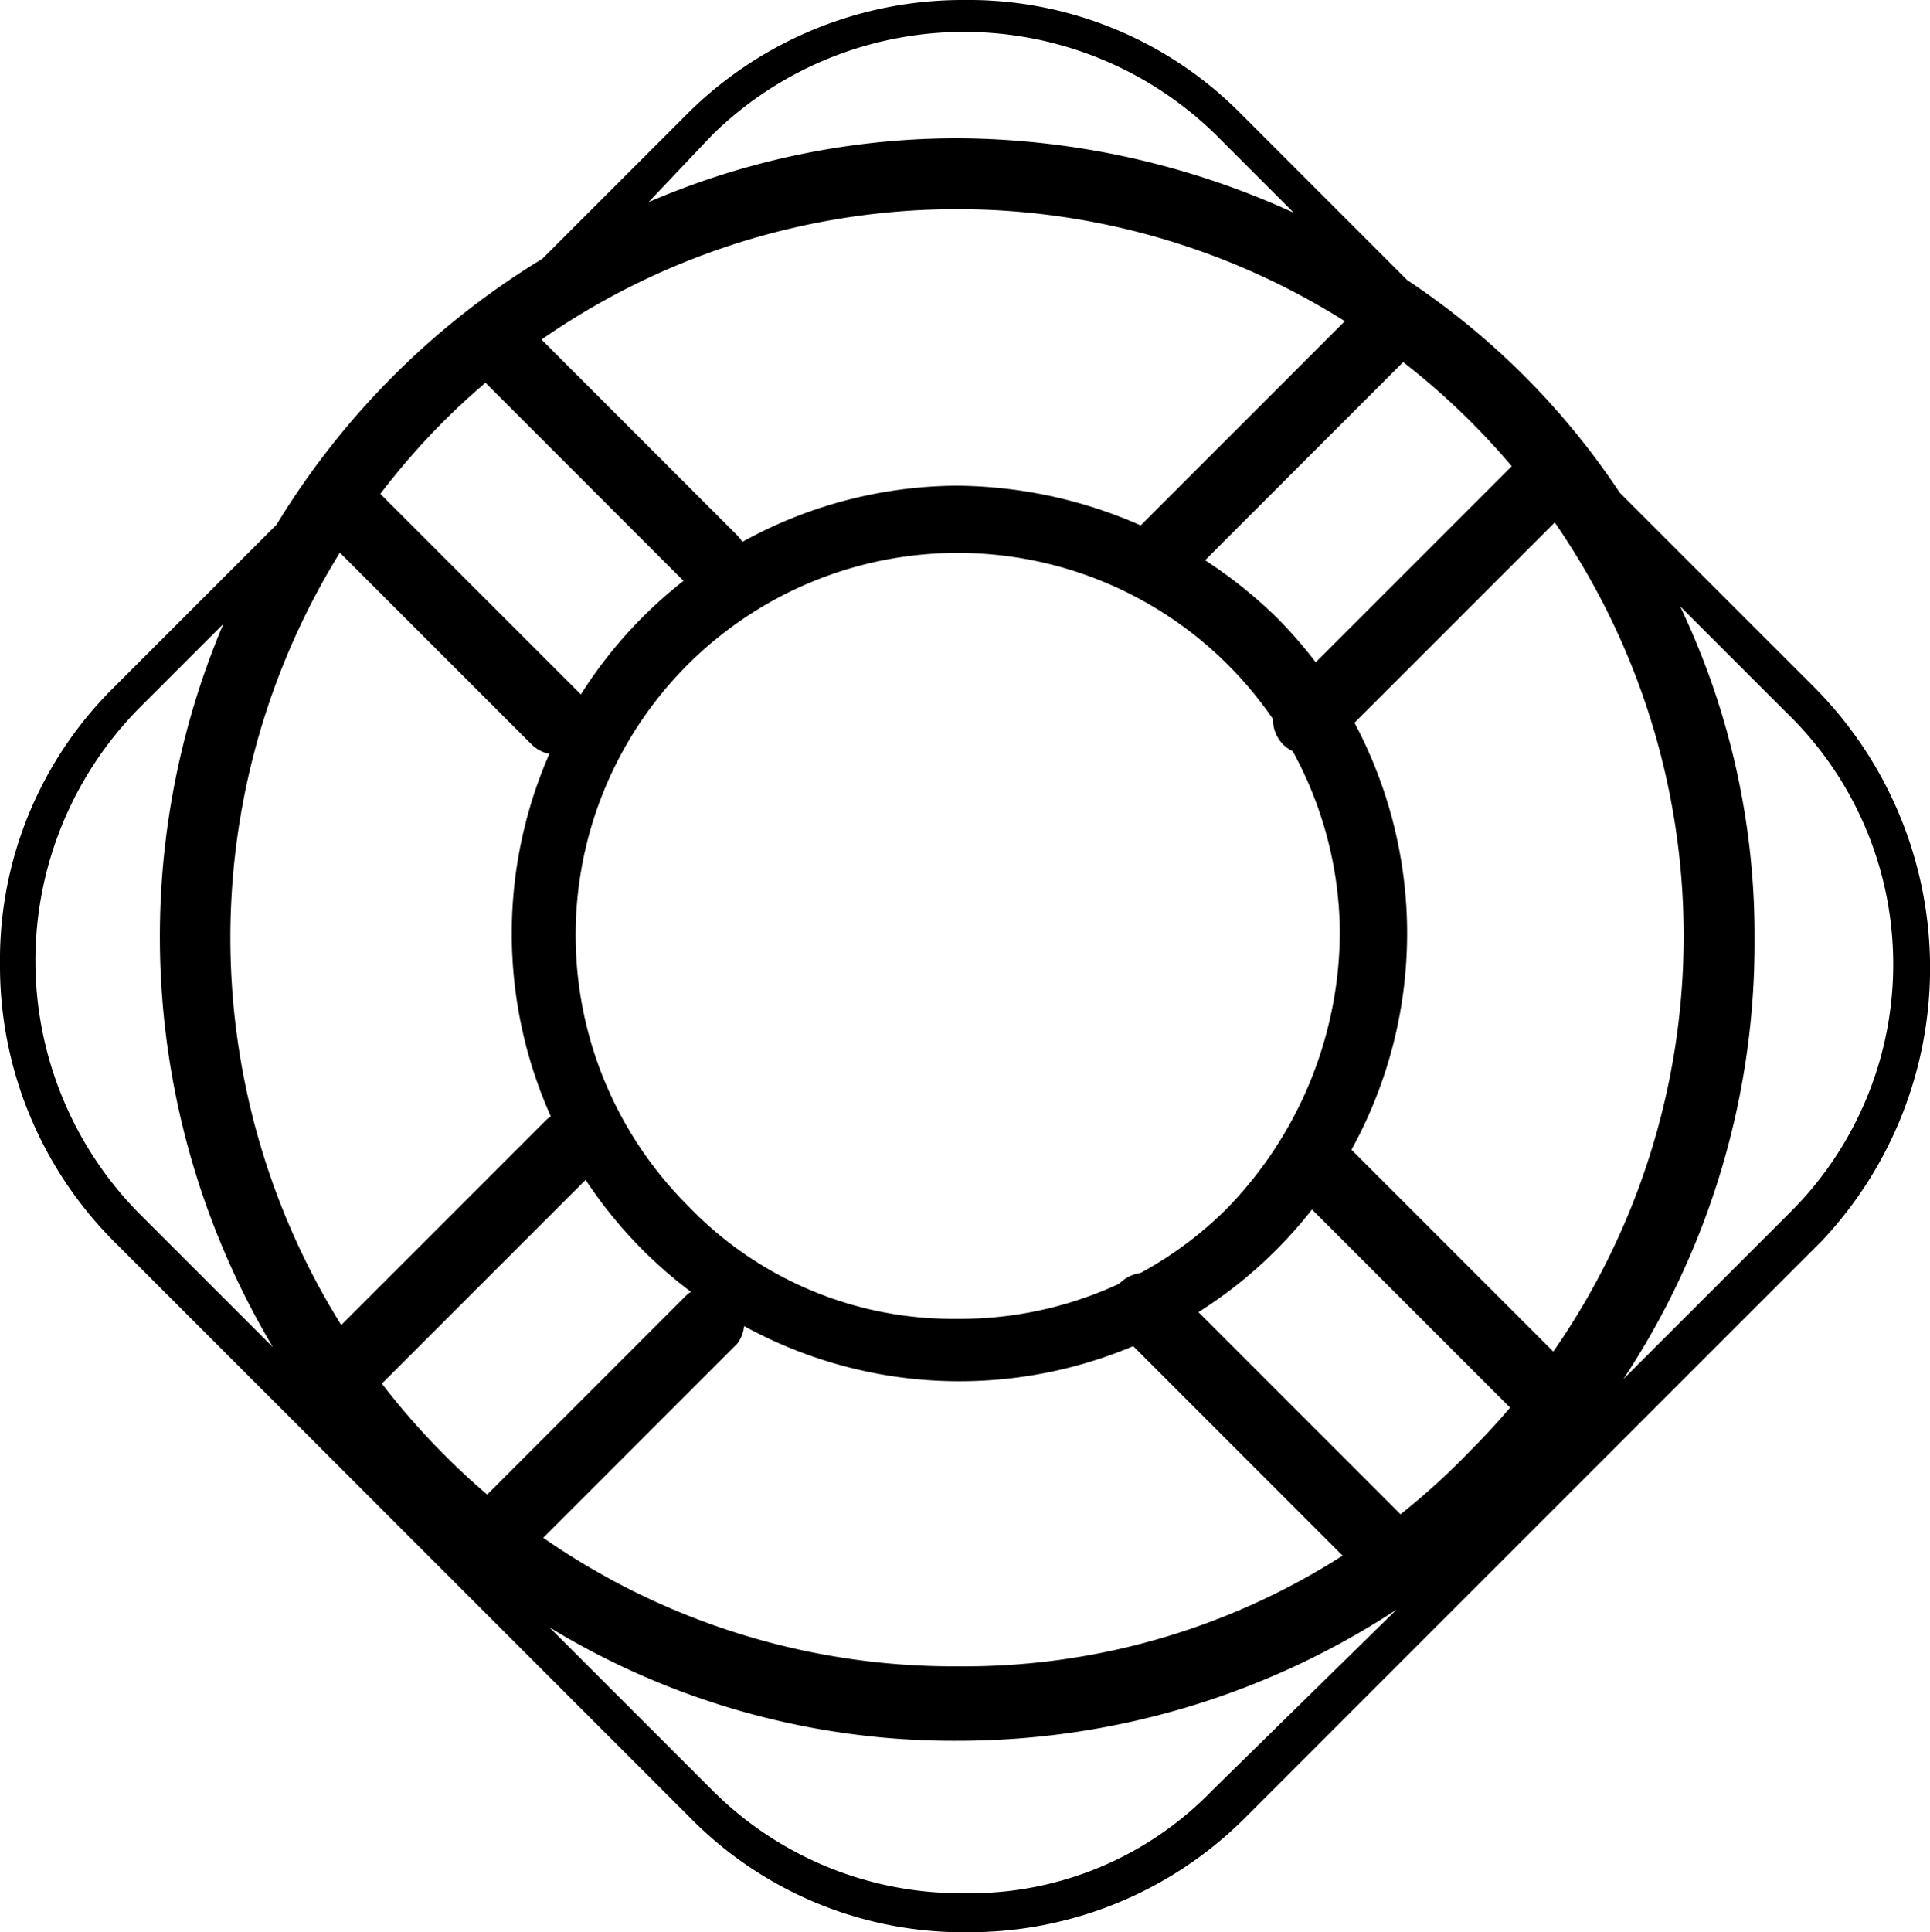
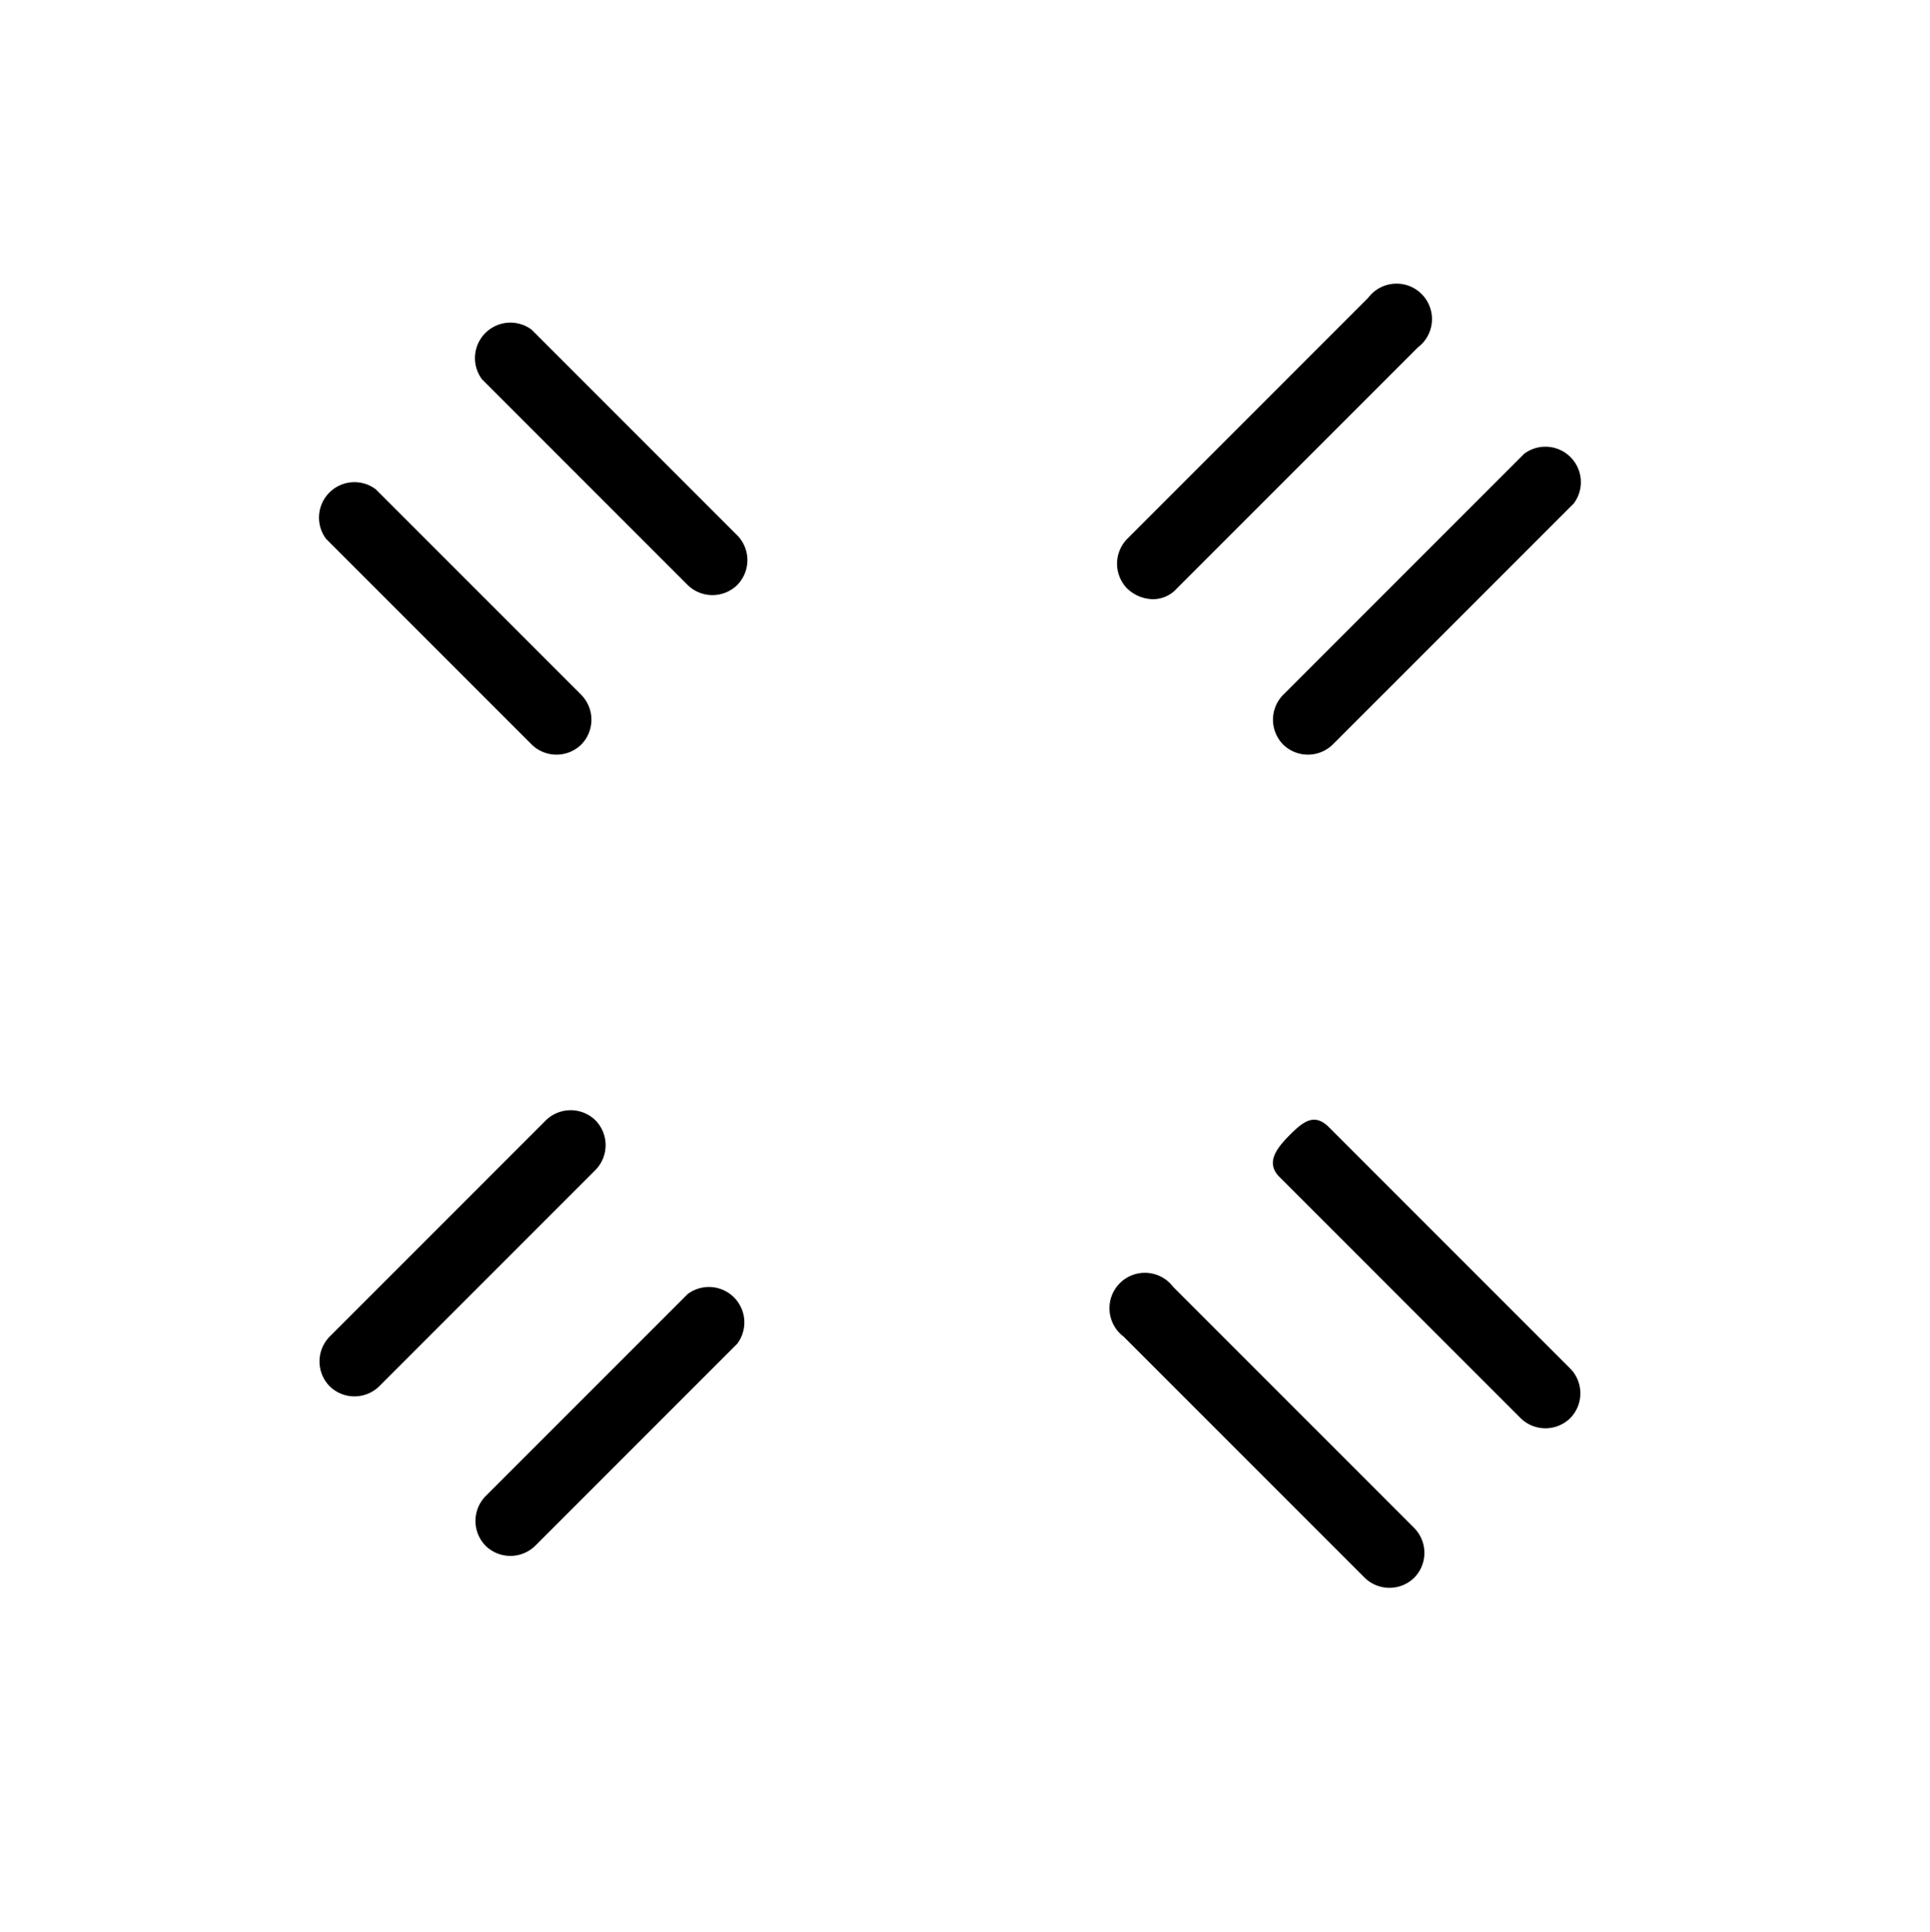
<svg xmlns="http://www.w3.org/2000/svg" viewBox="0 0 54.45 54.5">
  <path class="lines" d="M32.5 16.9a.9.9 0 0 0 .7-.3L40 9.8a1 1 0 1 0-1.4-1.4l-6.8 6.8a1 1 0 0 0 0 1.4 1.08 1.08 0 0 0 .7.3zM36.2 21a1 1 0 0 0 1.4 0l6.8-6.8a1 1 0 0 0-1.4-1.4l-6.8 6.8a1 1 0 0 0 0 1.4zM16.8 31.6a1 1 0 0 0-1.4 0l-6.1 6.1a1 1 0 0 0 0 1.4 1 1 0 0 0 1.4 0l6.1-6.1a1 1 0 0 0 0-1.4zM19.4 36.5l-5.7 5.7a1 1 0 0 0 0 1.4 1 1 0 0 0 1.4 0l5.7-5.7a1 1 0 0 0-1.4-1.4zM15 21a1 1 0 0 0 1.4 0 1 1 0 0 0 0-1.4l-5.8-5.8a1 1 0 0 0-1.4 1.4zM15 9.3a1 1 0 0 0-1.4 1.4l5.8 5.8a1 1 0 0 0 1.4 0 1 1 0 0 0 0-1.4zM33.1 36.3a1 1 0 1 0-1.4 1.4l6.8 6.8a1 1 0 0 0 1.4 0 1 1 0 0 0 0-1.4zM37.5 31.8c-.4-.4-.7-.2-1.1.2s-.7.8-.3 1.2l6.8 6.8a1 1 0 0 0 1.4 0 1 1 0 0 0 0-1.4z" />
-   <path d="M27 13.7a12.63 12.63 0 1 0 9 3.7 13.06 13.06 0 0 0-9-3.7zm7.6 20.4a10.66 10.66 0 0 1-7.6 3.1 10.35 10.35 0 0 1-7.6-3.2 10.78 10.78 0 1 1 18.4-7.7 11.22 11.22 0 0 1-3.2 7.8z" />
-   <path d="M51.2 19.4l-5.5-5.5a21.43 21.43 0 0 0-6-6L35 3.2A10.8 10.8 0 0 0 27.2 0a11 11 0 0 0-7.8 3.2l-4.1 4.1a22.42 22.42 0 0 0-7.5 7.5l-4.6 4.6A10.8 10.8 0 0 0 0 27.2 11 11 0 0 0 3.2 35l16.3 16.3a10.8 10.8 0 0 0 7.8 3.2 11 11 0 0 0 7.8-3.2L51.4 35a11.23 11.23 0 0 0-.2-15.6zM20.1 3.8a10.14 10.14 0 0 1 14.2 0L36.5 6a23.06 23.06 0 0 0-9.4-2.1 22 22 0 0 0-8.8 1.8zM3.9 34.2a10.14 10.14 0 0 1 0-14.2l2.4-2.4A22.62 22.62 0 0 0 7.7 38zm30.3 16.3a9.5 9.5 0 0 1-7 2.9 9.9 9.9 0 0 1-7.1-2.9l-4.6-4.6A21.9 21.9 0 0 0 27 49.1a22.55 22.55 0 0 0 12.4-3.7zM27 47a20.26 20.26 0 0 1-14.5-6 20.64 20.64 0 0 1 0-29.1 20.52 20.52 0 0 1 29 0 20.52 20.52 0 0 1 0 29A19.8 19.8 0 0 1 27 47zm23.5-12.8l-4.7 4.7a22.3 22.3 0 0 0 3.7-12.4 21.55 21.55 0 0 0-2.1-9.4l3 3a9.87 9.87 0 0 1 .1 14.1z" />
</svg>